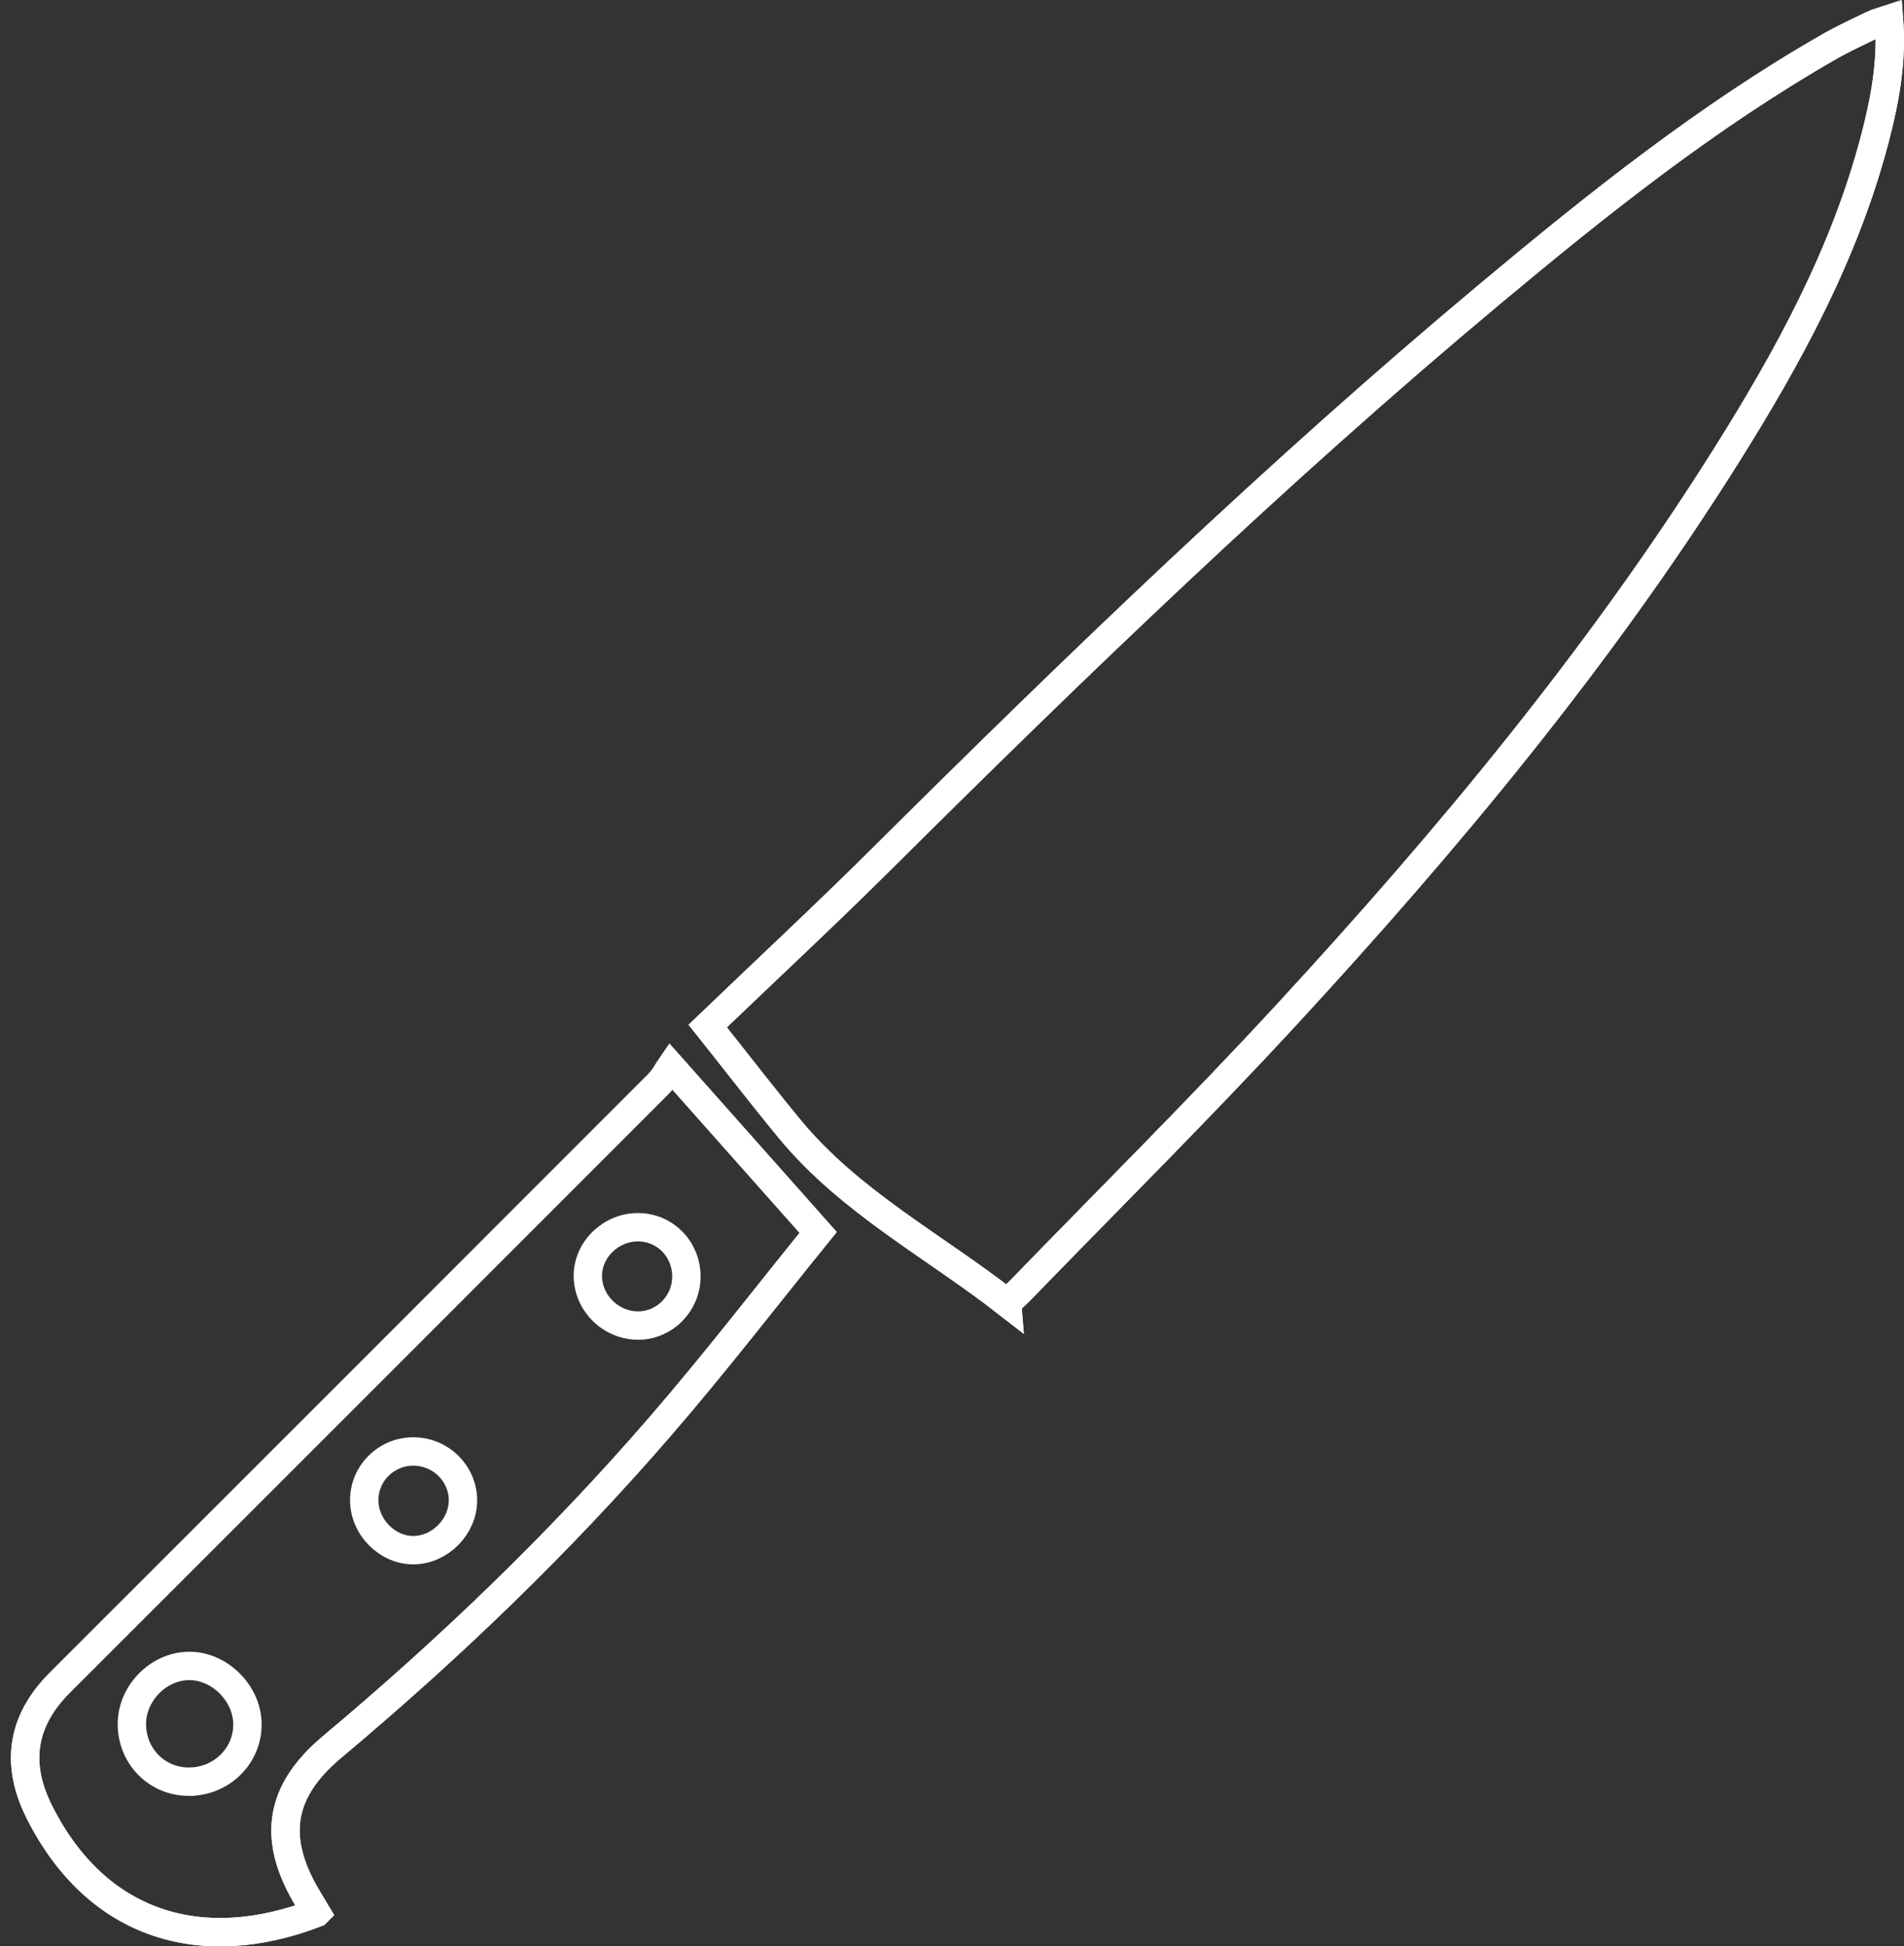
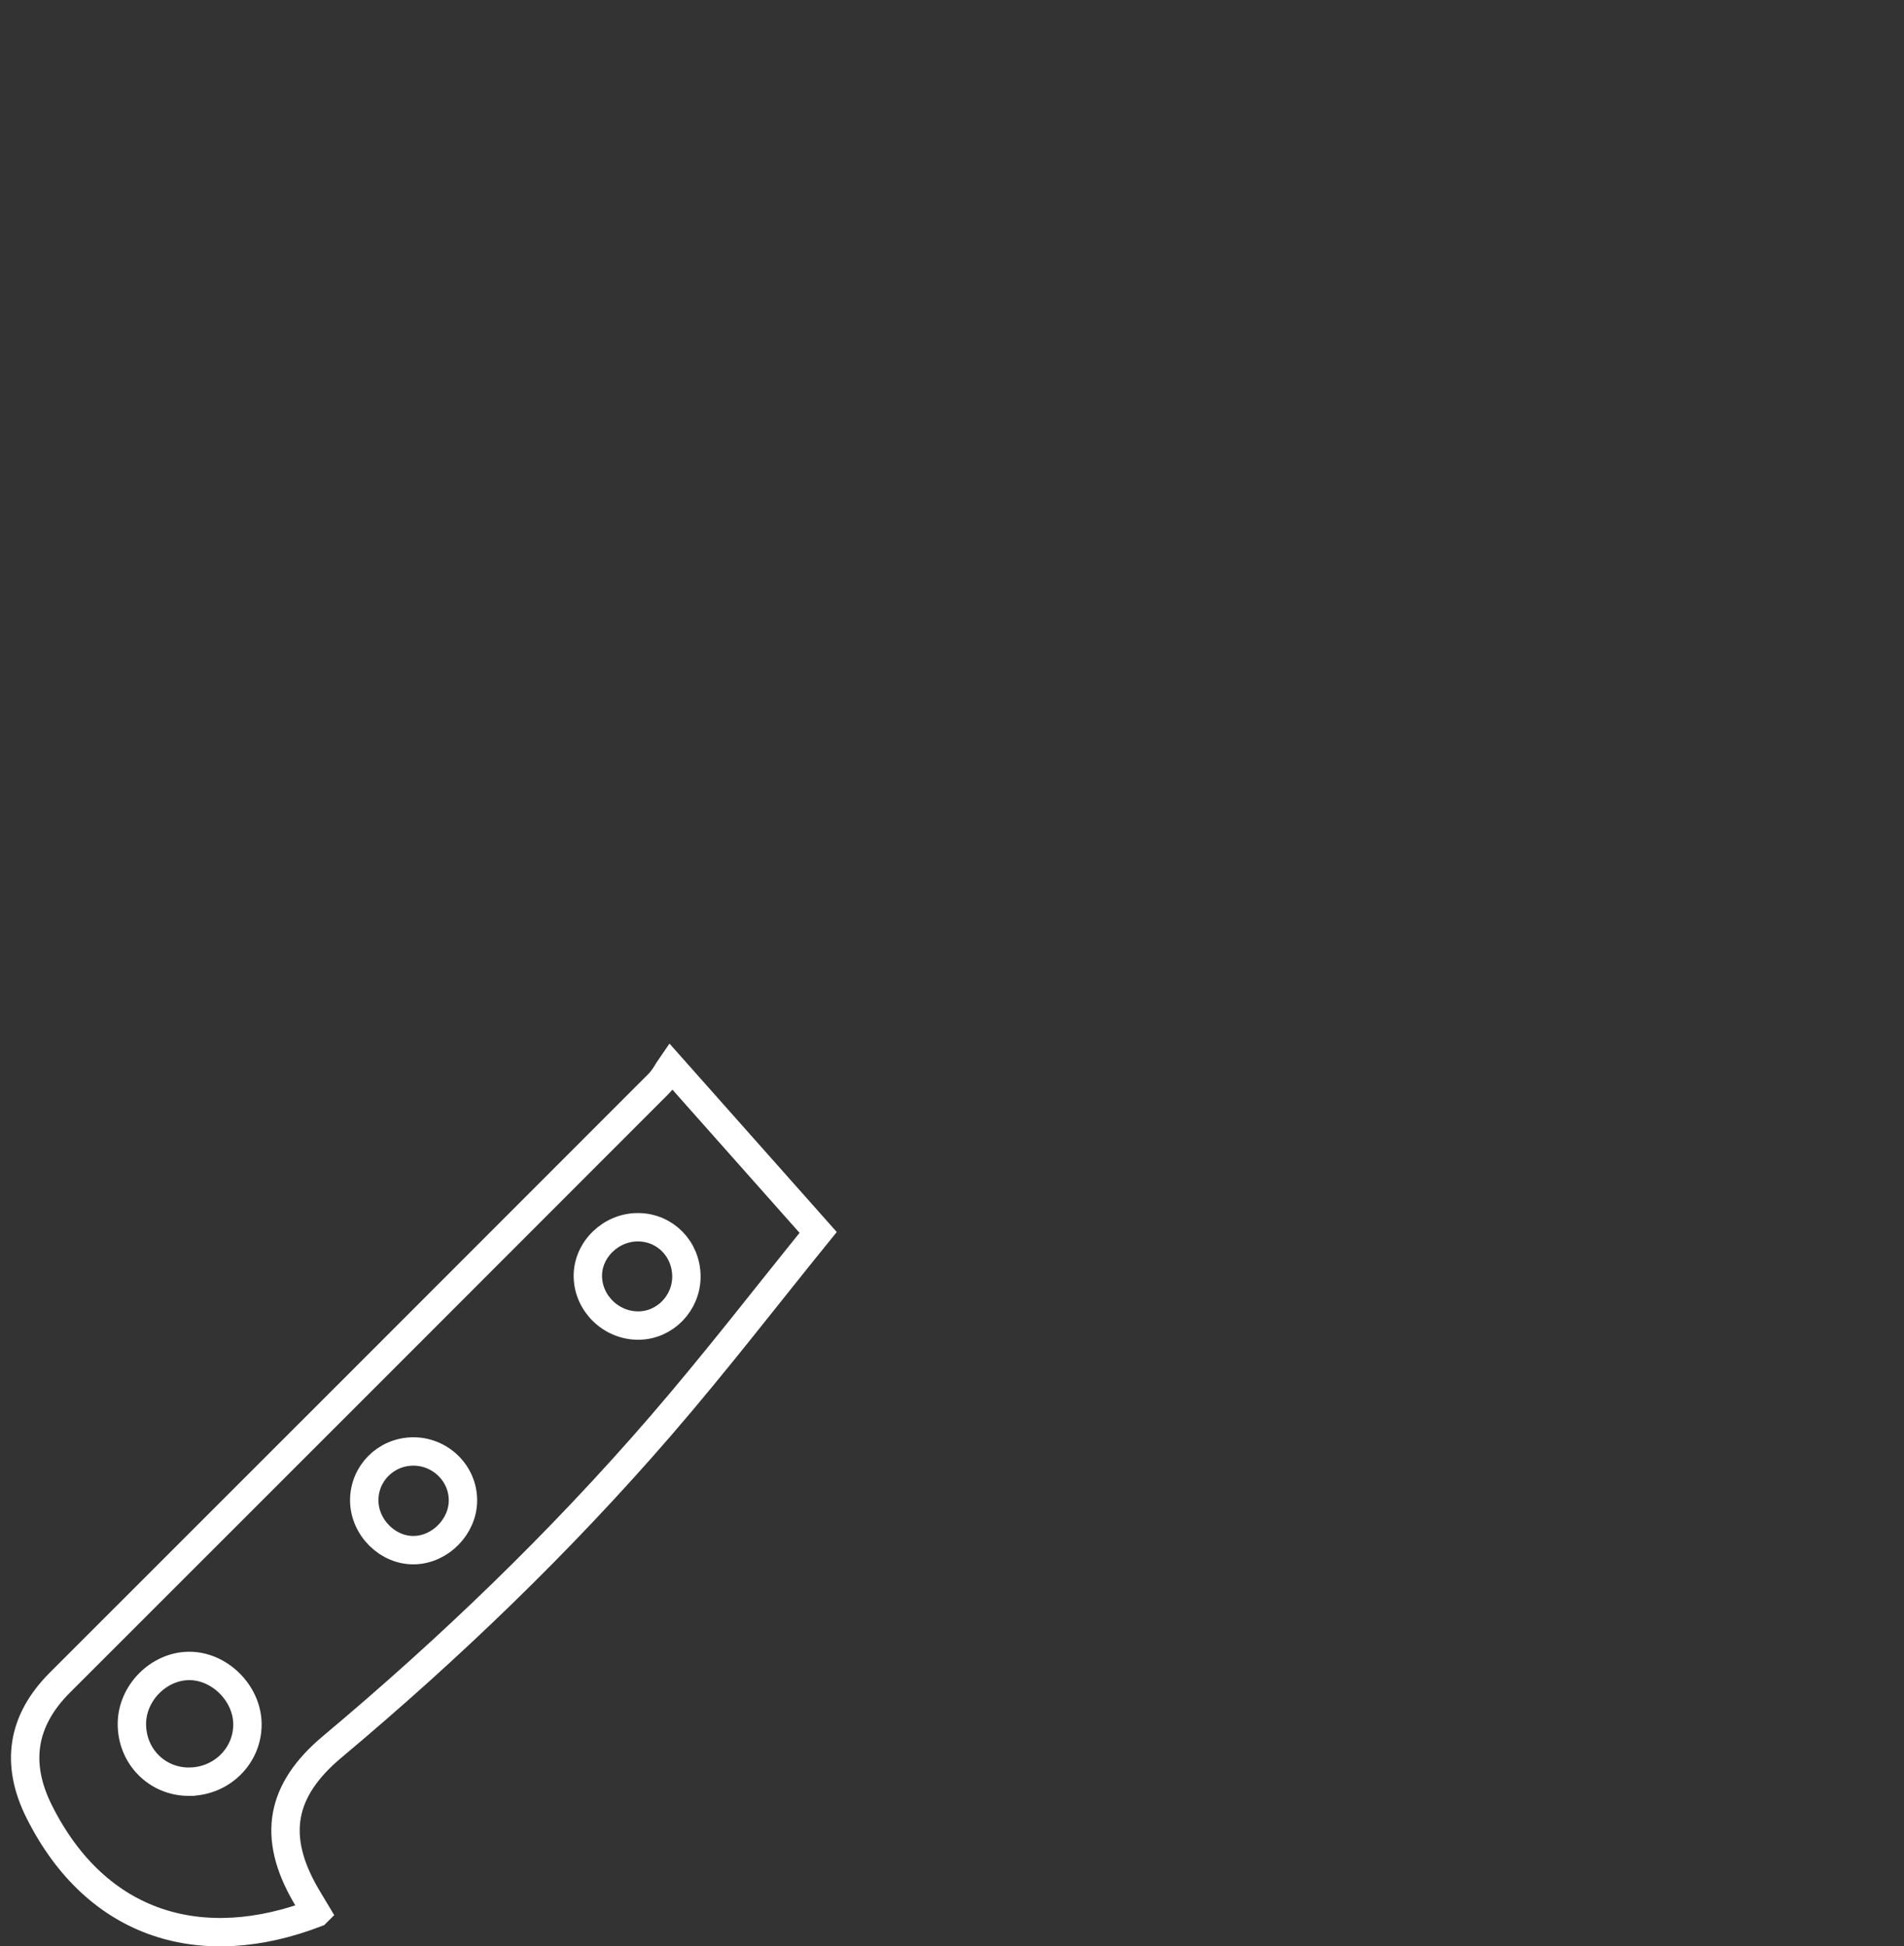
<svg xmlns="http://www.w3.org/2000/svg" id="Calque_1" viewBox="0 0 67.081 68.57">
  <rect x="0" y="0" width="67.081" height="68.57" fill="#333333" stroke="none" />
  <defs>
    <style>.cls-1{fill:none;stroke:#fff;stroke-miterlimit:10;}</style>
  </defs>
-   <path class="cls-1" d="m35.48,45.898c.143-.135.328-.297.499-.472,3.129-3.228,6.322-6.396,9.368-9.699,5.659-6.137,10.989-12.547,15.447-19.632,2.208-3.51,4.191-7.137,5.256-11.186.358-1.364.62-2.746.503-4.232-.237.079-.408.116-.561.19-.516.249-1.038.489-1.535.773-4.309,2.465-8.173,5.548-11.967,8.718-7.482,6.251-14.494,13.01-21.404,19.879-1.982,1.97-4.029,3.874-6.152,5.91,1.07,1.346,1.962,2.504,2.892,3.631,2.112,2.559,5.054,4.097,7.654,6.121Zm-24.335,21.494c-.149-.249-.266-.439-.378-.632-1.189-2.06-.886-3.691.935-5.217,4.143-3.472,8.032-7.211,11.566-11.3,1.949-2.255,3.769-4.621,5.556-6.824-1.772-1.996-3.419-3.851-5.191-5.847-.087.126-.225.405-.434.614-7.026,7.035-14.059,14.063-21.091,21.093q-2.006,2.005-.724,4.553c2.036,4.056,5.76,5.103,9.76,3.561Z" />
-   <path class="cls-1" d="m35.48,45.898c-2.601-2.025-5.542-3.563-7.654-6.121-.93-1.127-1.822-2.285-2.892-3.631,2.123-2.036,4.171-3.94,6.152-5.91,6.91-6.869,13.922-13.628,21.404-19.879,3.794-3.17,7.658-6.253,11.967-8.718.497-.284,1.019-.524,1.535-.773.153-.074.324-.111.561-.19.116,1.487-.145,2.868-.503,4.232-1.064,4.05-3.047,7.676-5.256,11.186-4.458,7.085-9.788,13.495-15.447,19.632-3.046,3.304-6.24,6.472-9.368,9.699-.17.176-.355.337-.499.472Z" />
  <path class="cls-1" d="m11.145,67.392c-4,1.541-7.724.494-9.76-3.561q-1.279-2.548.724-4.553c7.032-7.029,14.065-14.058,21.091-21.093.208-.209.346-.488.434-.614,1.772,1.996,3.419,3.851,5.191,5.847-1.787,2.203-3.607,4.57-5.556,6.824-3.535,4.089-7.423,7.828-11.566,11.3-1.821,1.525-2.124,3.156-.935,5.217.111.193.229.383.378.632Zm-4.484-4.624c1.144-.002,2.064-.909,2.057-2.028-.007-1.091-.988-2.063-2.07-2.05-1.062.013-1.991.953-2.001,2.026-.011,1.149.878,2.055,2.013,2.053Zm17.522-17.805c-.006-.96-.744-1.716-1.689-1.728-.967-.012-1.794.79-1.783,1.73.011.955.824,1.743,1.789,1.734.929-.009,1.689-.792,1.683-1.736Zm-9.649,6.172c-.949.017-1.703.78-1.701,1.722.002.955.834,1.78,1.77,1.754.915-.025,1.704-.832,1.708-1.748.004-.959-.804-1.745-1.777-1.728Z" />
</svg>